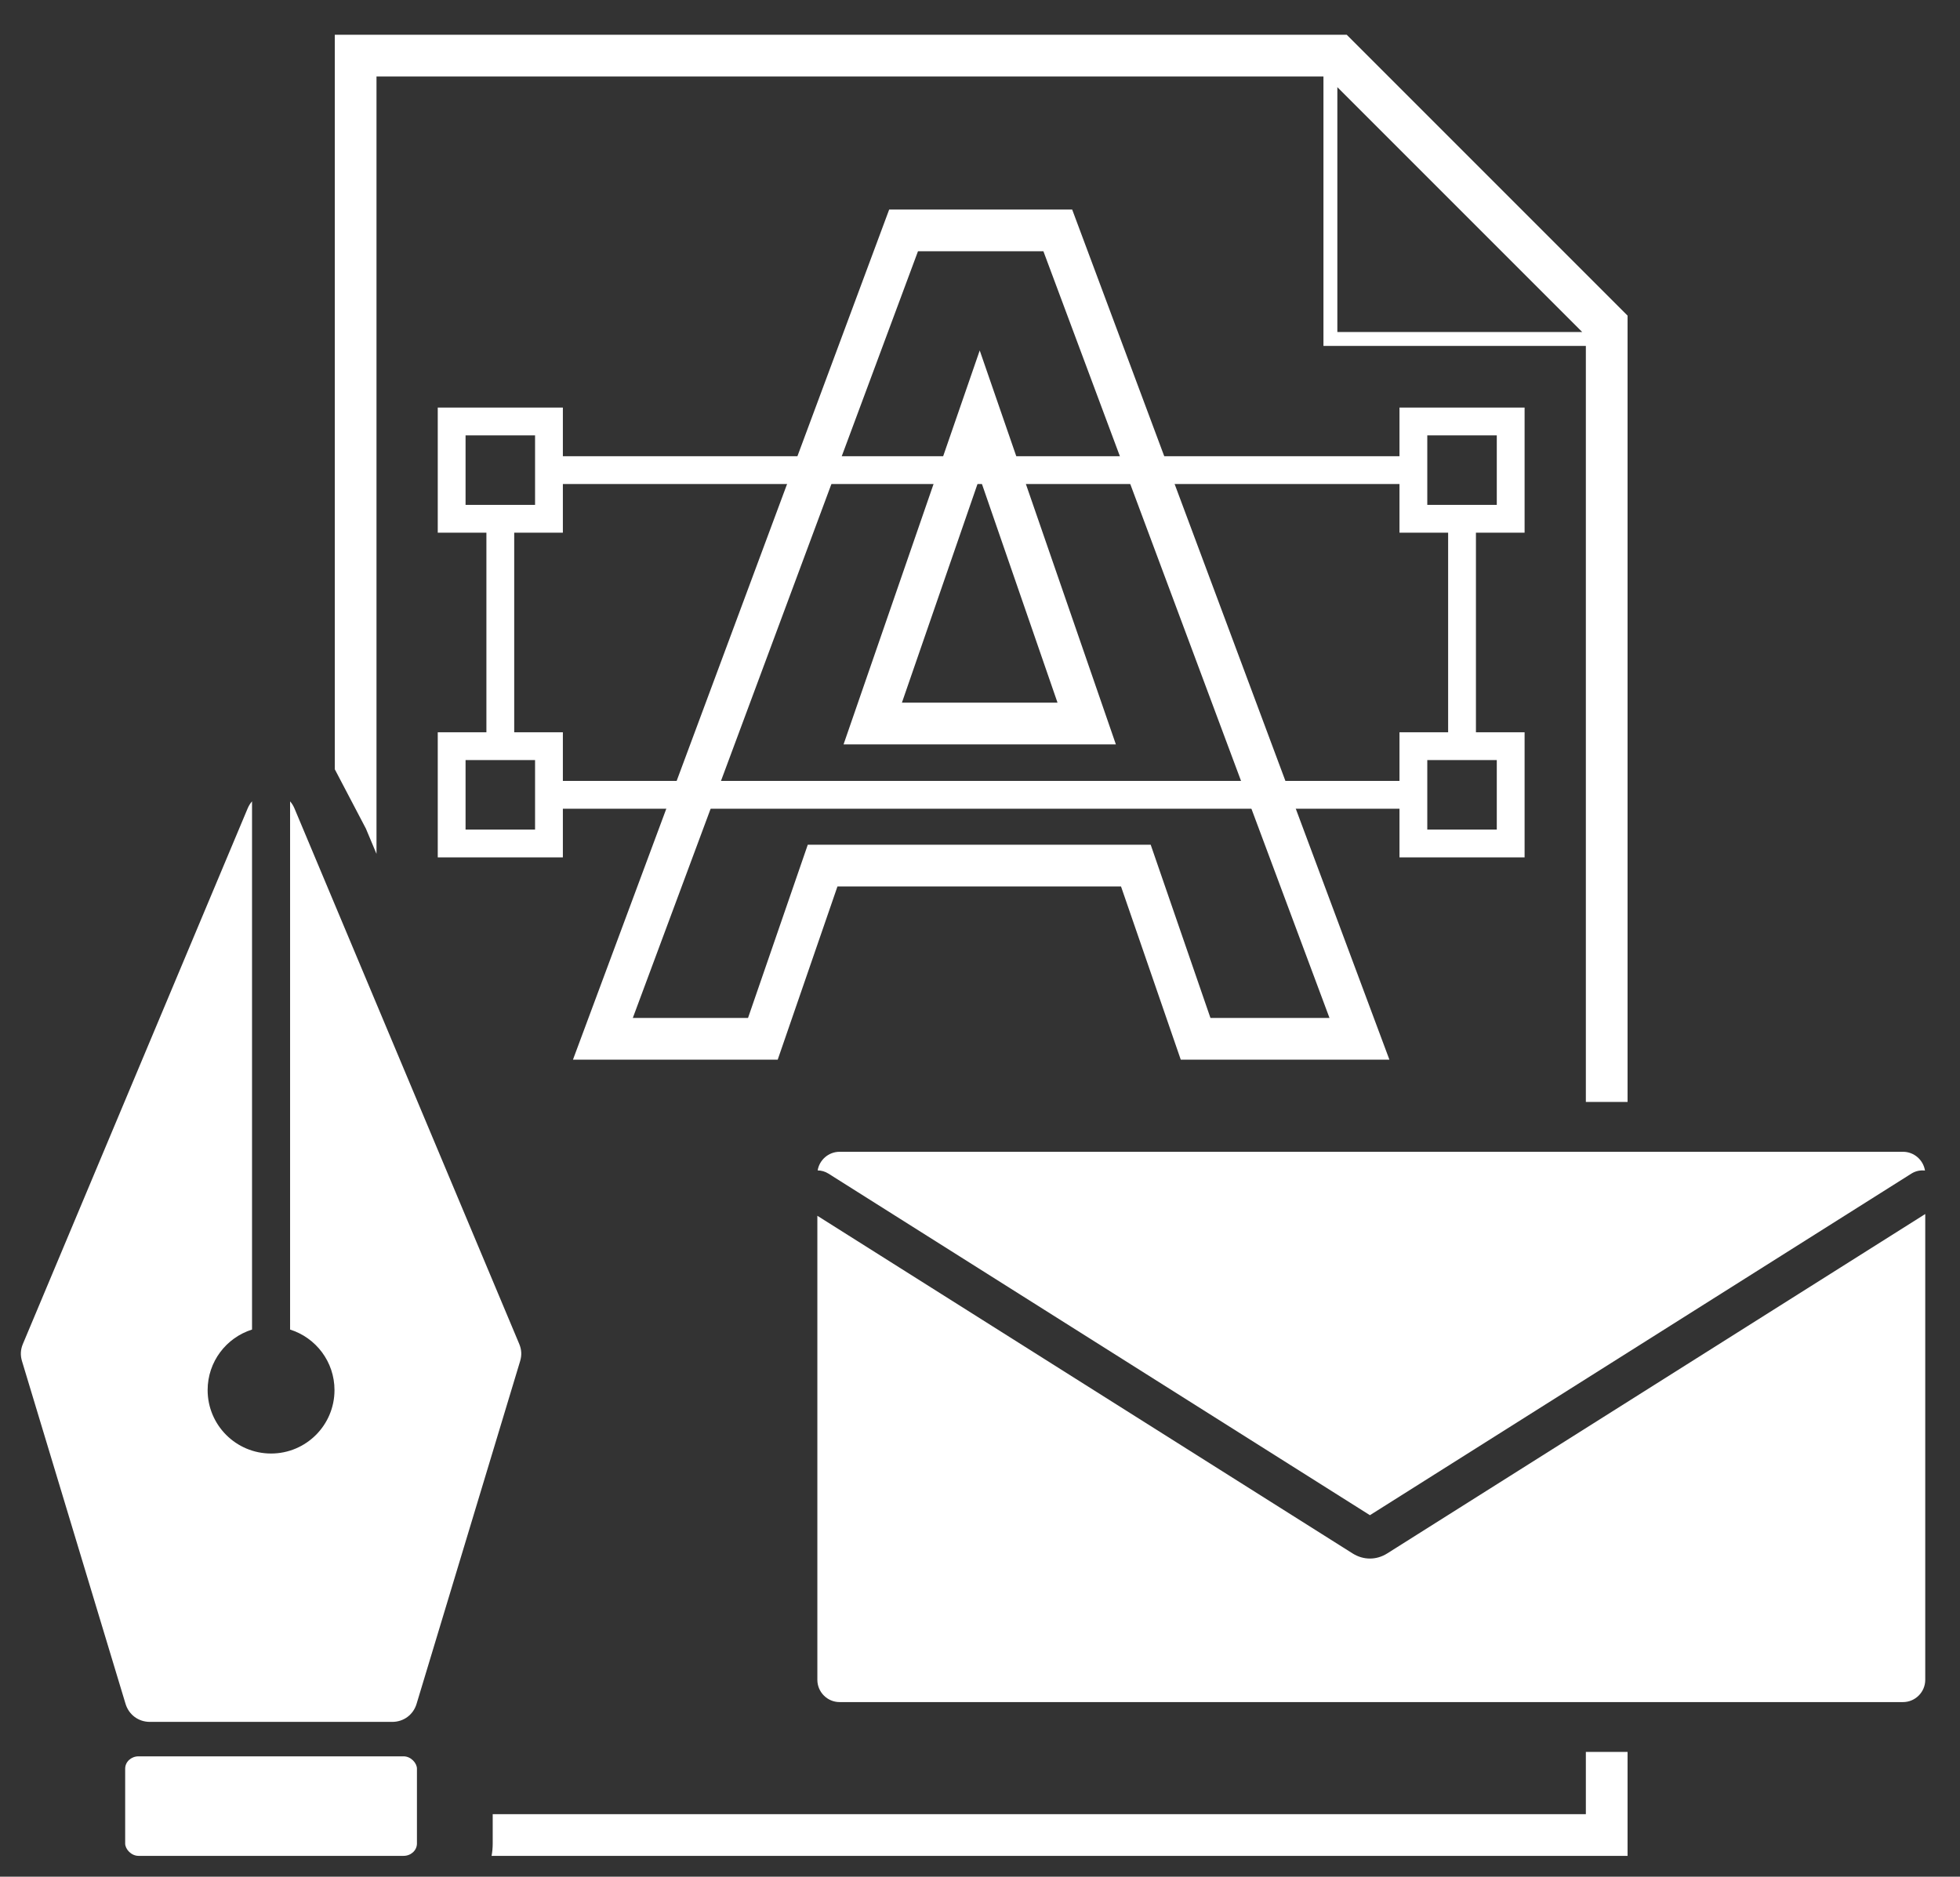
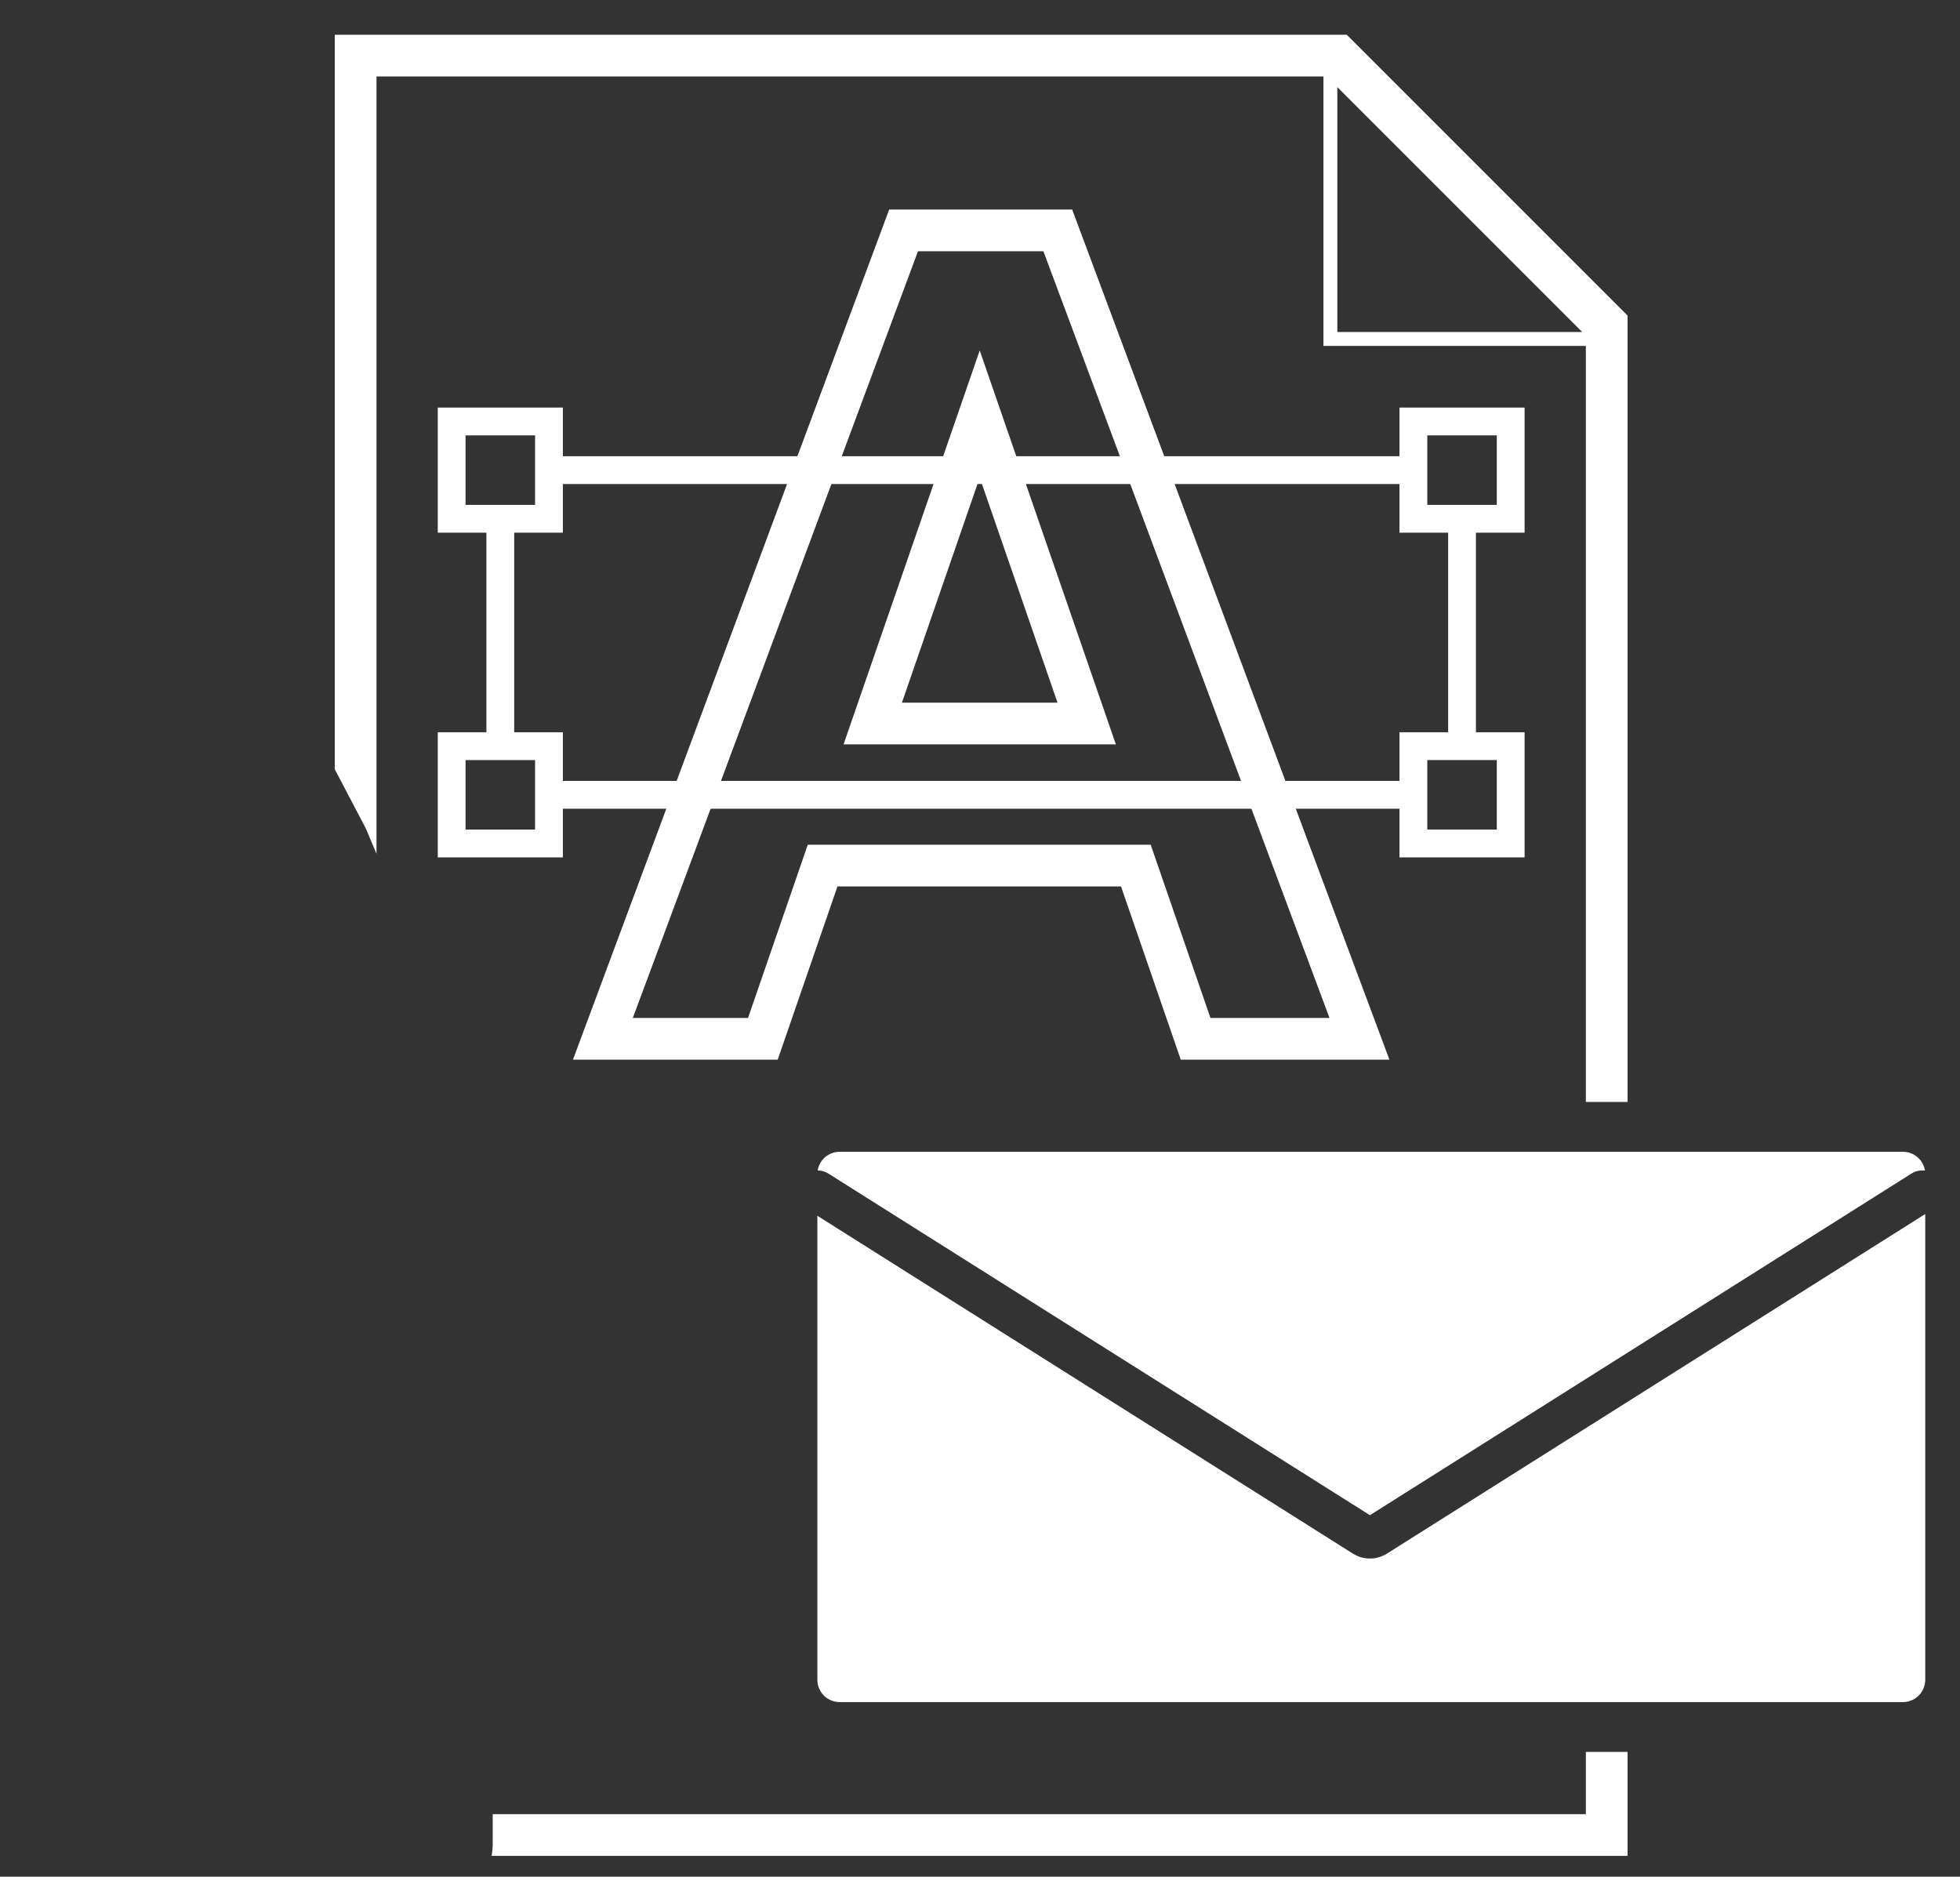
<svg xmlns="http://www.w3.org/2000/svg" xml:space="preserve" width="37.306mm" height="35.719mm" version="1.1" style="shape-rendering:geometricPrecision; text-rendering:geometricPrecision; image-rendering:optimizeQuality; fill-rule:evenodd; clip-rule:evenodd" viewBox="0 0 3730.62 3571.86">
  <rect x="0" y="0" width="3730.62" height="3571.86" fill="#333333" stroke="none" />
  <defs>
    <style type="text/css">
   
    .fil1 {fill:white}
    .fil0 {fill:white;fill-rule:nonzero}
   
  </style>
  </defs>
  <g id="Layer_x0020_1">
    <g id="_2112973521392">
      <path class="fil0" d="M676.92 66.14l1886.42 0 534.52 534.52 0 1496.62 -79.38 0 0 -1438.9 -499.45 0 0 -512.86 -1802.42 0 0 1479.56 -20.19 -48.1 -59.19 -112.88 0 -1397.96 39.69 0zm2420.94 3268.22l0 197.82 -2162.18 0c1.4,-7.61 2.13,-15.44 2.13,-23.44l0 -55.94 2080.67 0 0 -118.44 79.38 0zm-552.37 -2702.44l466.1 0 -466.1 -466.1 0 466.1z" />
      <path class="fil0" d="M2133.69 1687.08l-539.67 0 -113.74 329.71 -389.71 0 601.87 -1618.01 348.31 0c201.42,539.28 402.54,1078.67 603.8,1618.01l-397.12 0 -113.74 -329.71zm-567.93 -79.38l624.44 0 113.75 329.71 226.58 0 -544.55 -1459.25 -238.7 0 -542.81 1459.25 219.3 0 113.73 -329.71 28.26 0zm447.11 -270.36l-148.09 -428.44 -148.1 428.44 296.19 0zm-110.73 -562.26l221.78 641.64 -518.3 0 259.16 -749.73 37.36 108.09z" />
      <g>
-         <path class="fil1" d="M238.96 3242.86l-197.1 -652.32c-3.38,-11.2 -2.83,-21.88 1.7,-32.66l427.84 -1019.32c2.11,-5.02 4.92,-9.52 8.31,-13.4l0 1005.33c-48.98,15.39 -84.51,61.14 -84.51,115.2 0,66.67 54.06,120.73 120.73,120.73 66.67,0 120.73,-54.06 120.73,-120.73 0,-54.07 -35.54,-99.81 -84.52,-115.2l0 -1005.35c3.39,3.88 6.2,8.39 8.32,13.42l427.84 1019.32c4.53,10.78 5.08,21.46 1.7,32.66l-197.1 652.32c-6.25,20.7 -24.59,34.32 -46.22,34.32l-461.5 0c-21.63,0 -39.97,-13.62 -46.22,-34.32z" />
-         <rect class="fil1" x="238.25" y="3342.76" width="555.35" height="189.42" rx="25.43" ry="23.45" />
-       </g>
+         </g>
      <path class="fil1" d="M3664.47 2310.59l0 886.58c0,23.29 -19.04,42.33 -42.33,42.33l-2024.07 0c-23.29,0 -42.33,-19.04 -42.33,-42.33l0 -883.24 1018.91 642.72c10.22,6.42 21.53,9.67 32.82,9.67 11.32,0 22.63,-3.26 32.81,-9.67l1024.19 -646.06zm-2108.17 -83c3.31,-20.05 20.82,-35.45 41.77,-35.45l2024.07 0c21.05,0 38.62,15.55 41.81,35.74 -8.71,-1.07 -17.84,0.75 -25.85,5.79l-1030.63 650.13 -1030.65 -650.13c-6.39,-4.02 -13.48,-5.99 -20.52,-6.08z" />
-       <path class="fil0" d="M2848.95 960.89l0 -132.29 -132.29 0 0 132.29 132.29 0zm0 617.99l0 -132.29 -132.29 0 0 132.29 132.29 0zm52.92 -158.75l0 211.67 -238.13 0 0 -92.61 -1592.4 0 0 92.61 -238.13 0 0 -238.13 92.6 0 0 -379.86 -92.6 0 0 -238.13 238.13 0 0 26.46 0 66.14 1592.4 0 0 -92.6 238.13 0 0 26.46 0 211.67 -92.61 0 0 379.86 92.61 0 0 26.46zm-238.13 66.14l0 -92.6 92.6 0 0 -379.86 -92.6 0 0 -92.61 -1592.4 0 0 92.61 -92.61 0 0 379.86 92.61 0 0 26.46 0 66.14 1592.4 0zm-1645.32 92.61l0 -132.29 -132.29 0 0 132.29 132.29 0zm0 -617.99l0 -132.29 -132.29 0 0 132.29 132.29 0z" />
+       <path class="fil0" d="M2848.95 960.89l0 -132.29 -132.29 0 0 132.29 132.29 0zm0 617.99l0 -132.29 -132.29 0 0 132.29 132.29 0zm52.92 -158.75l0 211.67 -238.13 0 0 -92.61 -1592.4 0 0 92.61 -238.13 0 0 -238.13 92.6 0 0 -379.86 -92.6 0 0 -238.13 238.13 0 0 26.46 0 66.14 1592.4 0 0 -92.6 238.13 0 0 26.46 0 211.67 -92.61 0 0 379.86 92.61 0 0 26.46zm-238.13 66.14l0 -92.6 92.6 0 0 -379.86 -92.6 0 0 -92.61 -1592.4 0 0 92.61 -92.61 0 0 379.86 92.61 0 0 26.46 0 66.14 1592.4 0zm-1645.32 92.61l0 -132.29 -132.29 0 0 132.29 132.29 0zm0 -617.99l0 -132.29 -132.29 0 0 132.29 132.29 0" />
    </g>
  </g>
</svg>